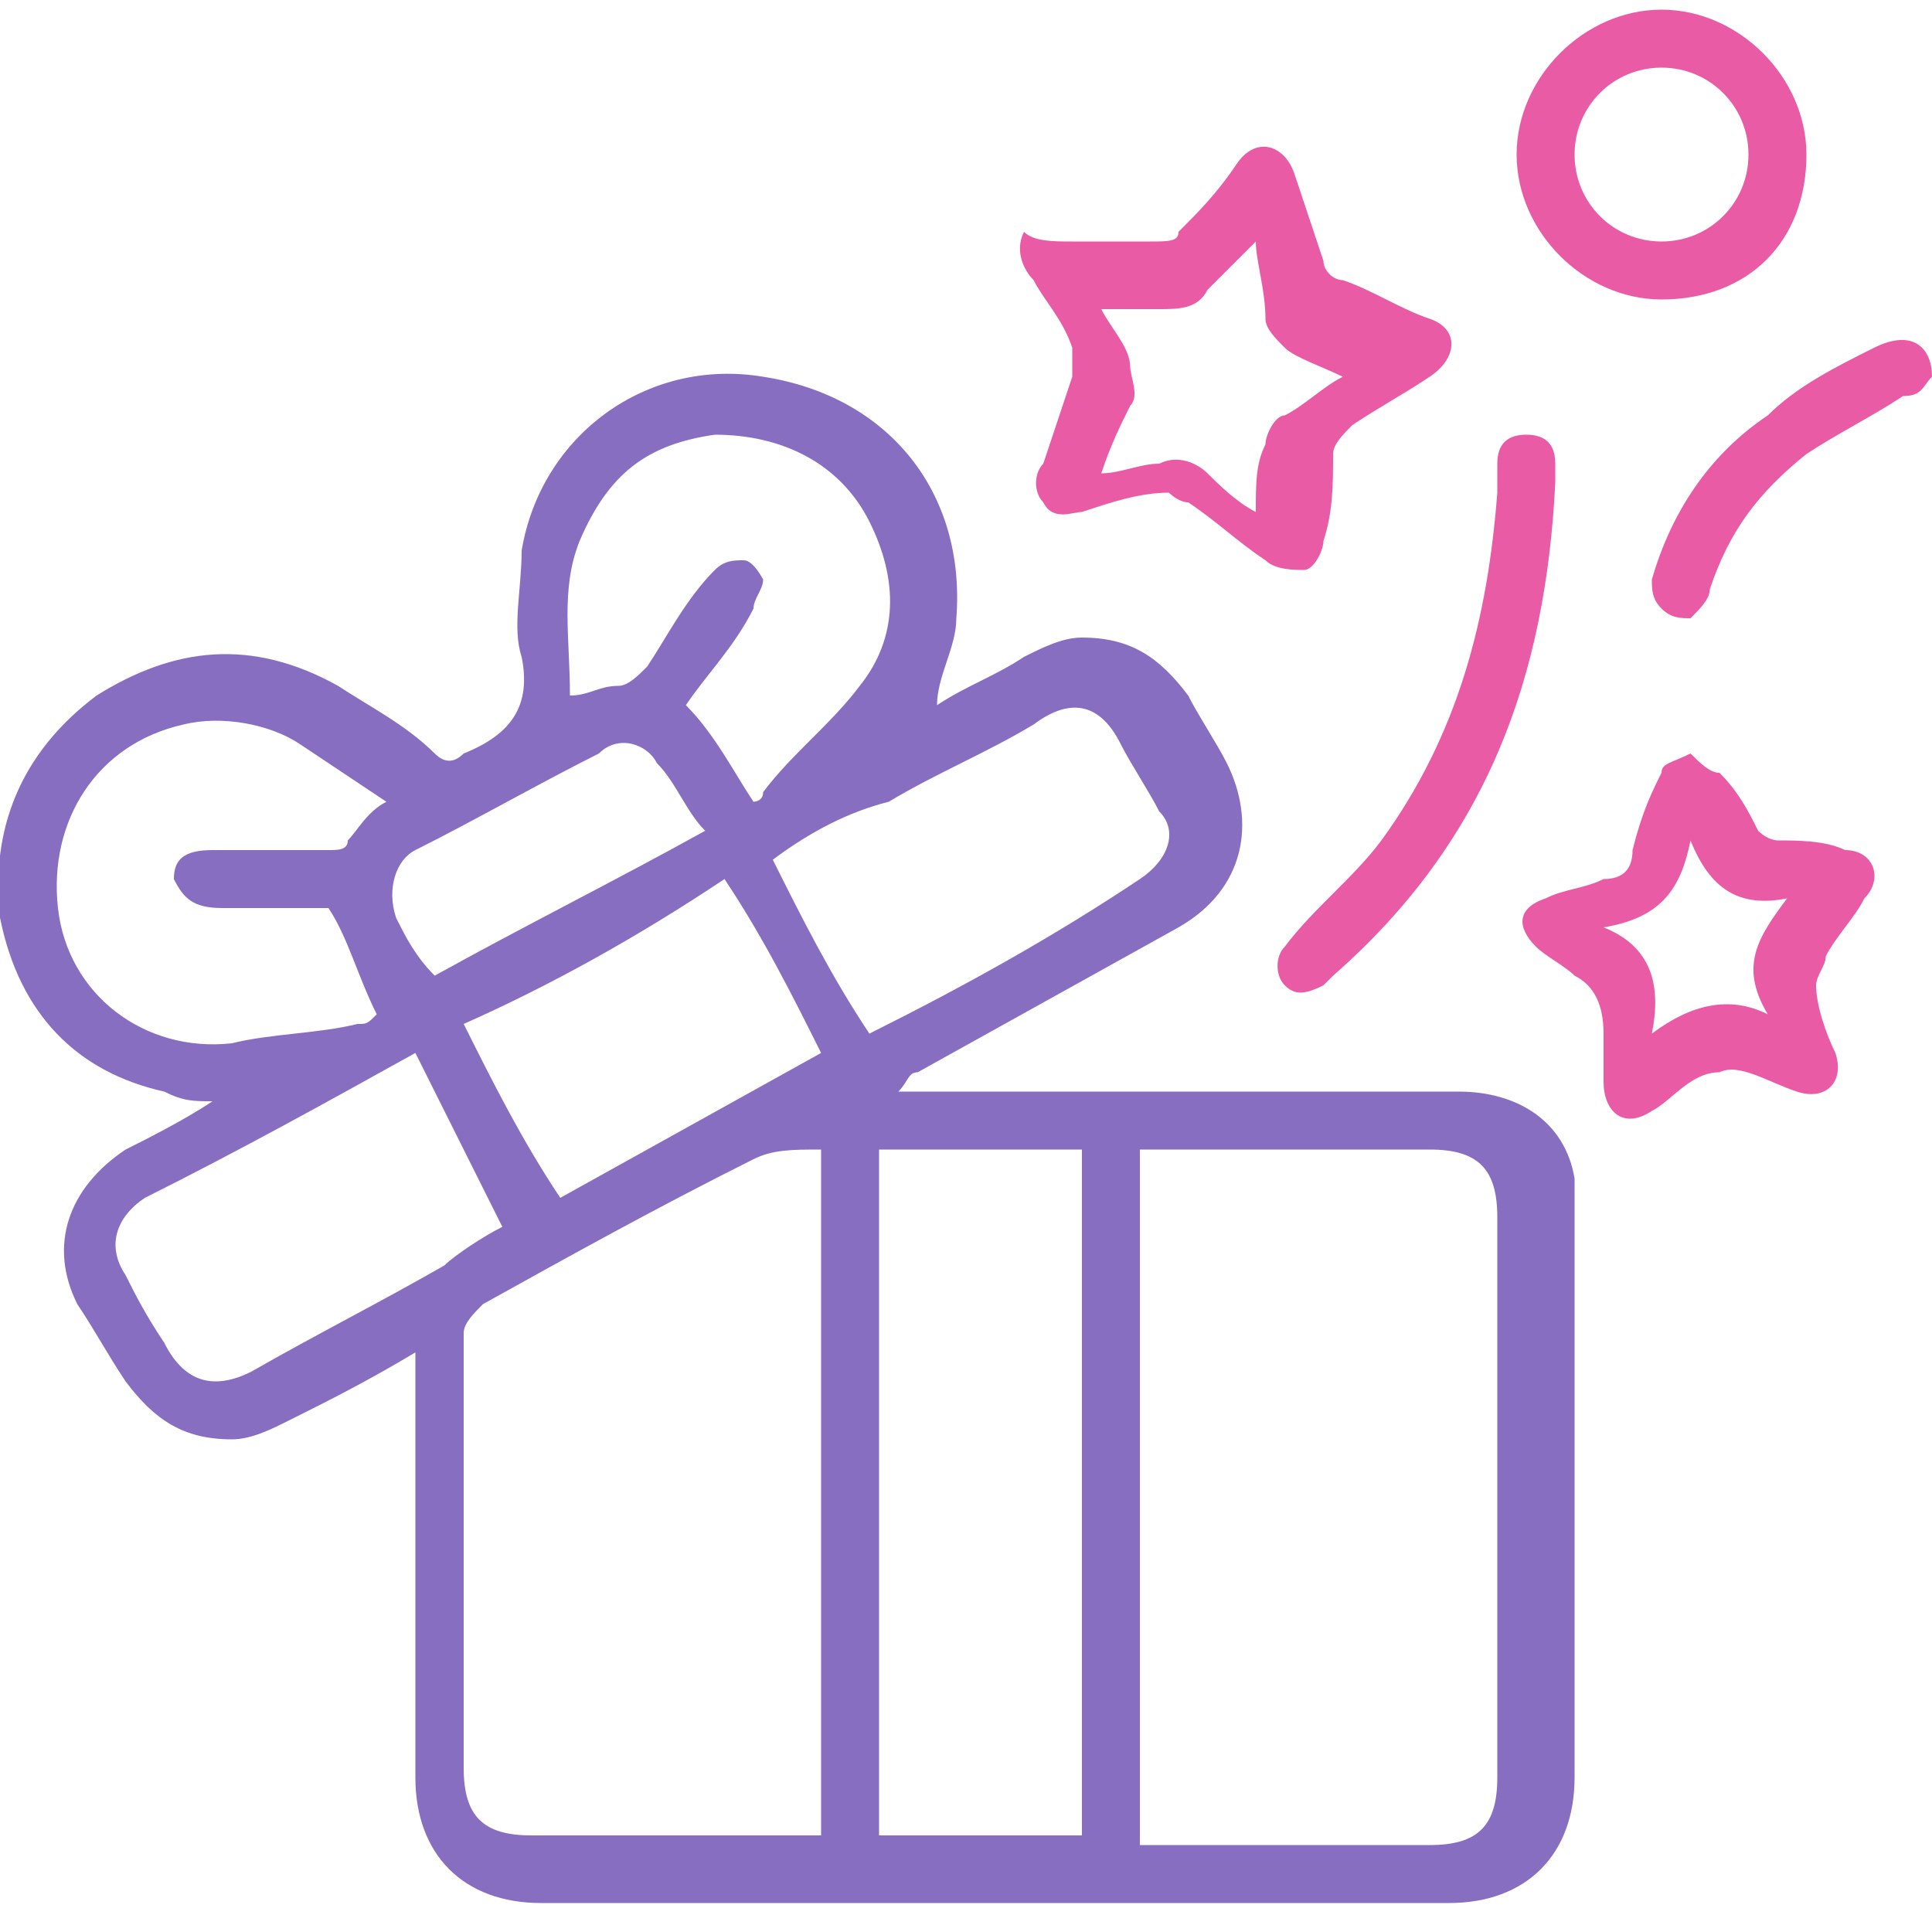
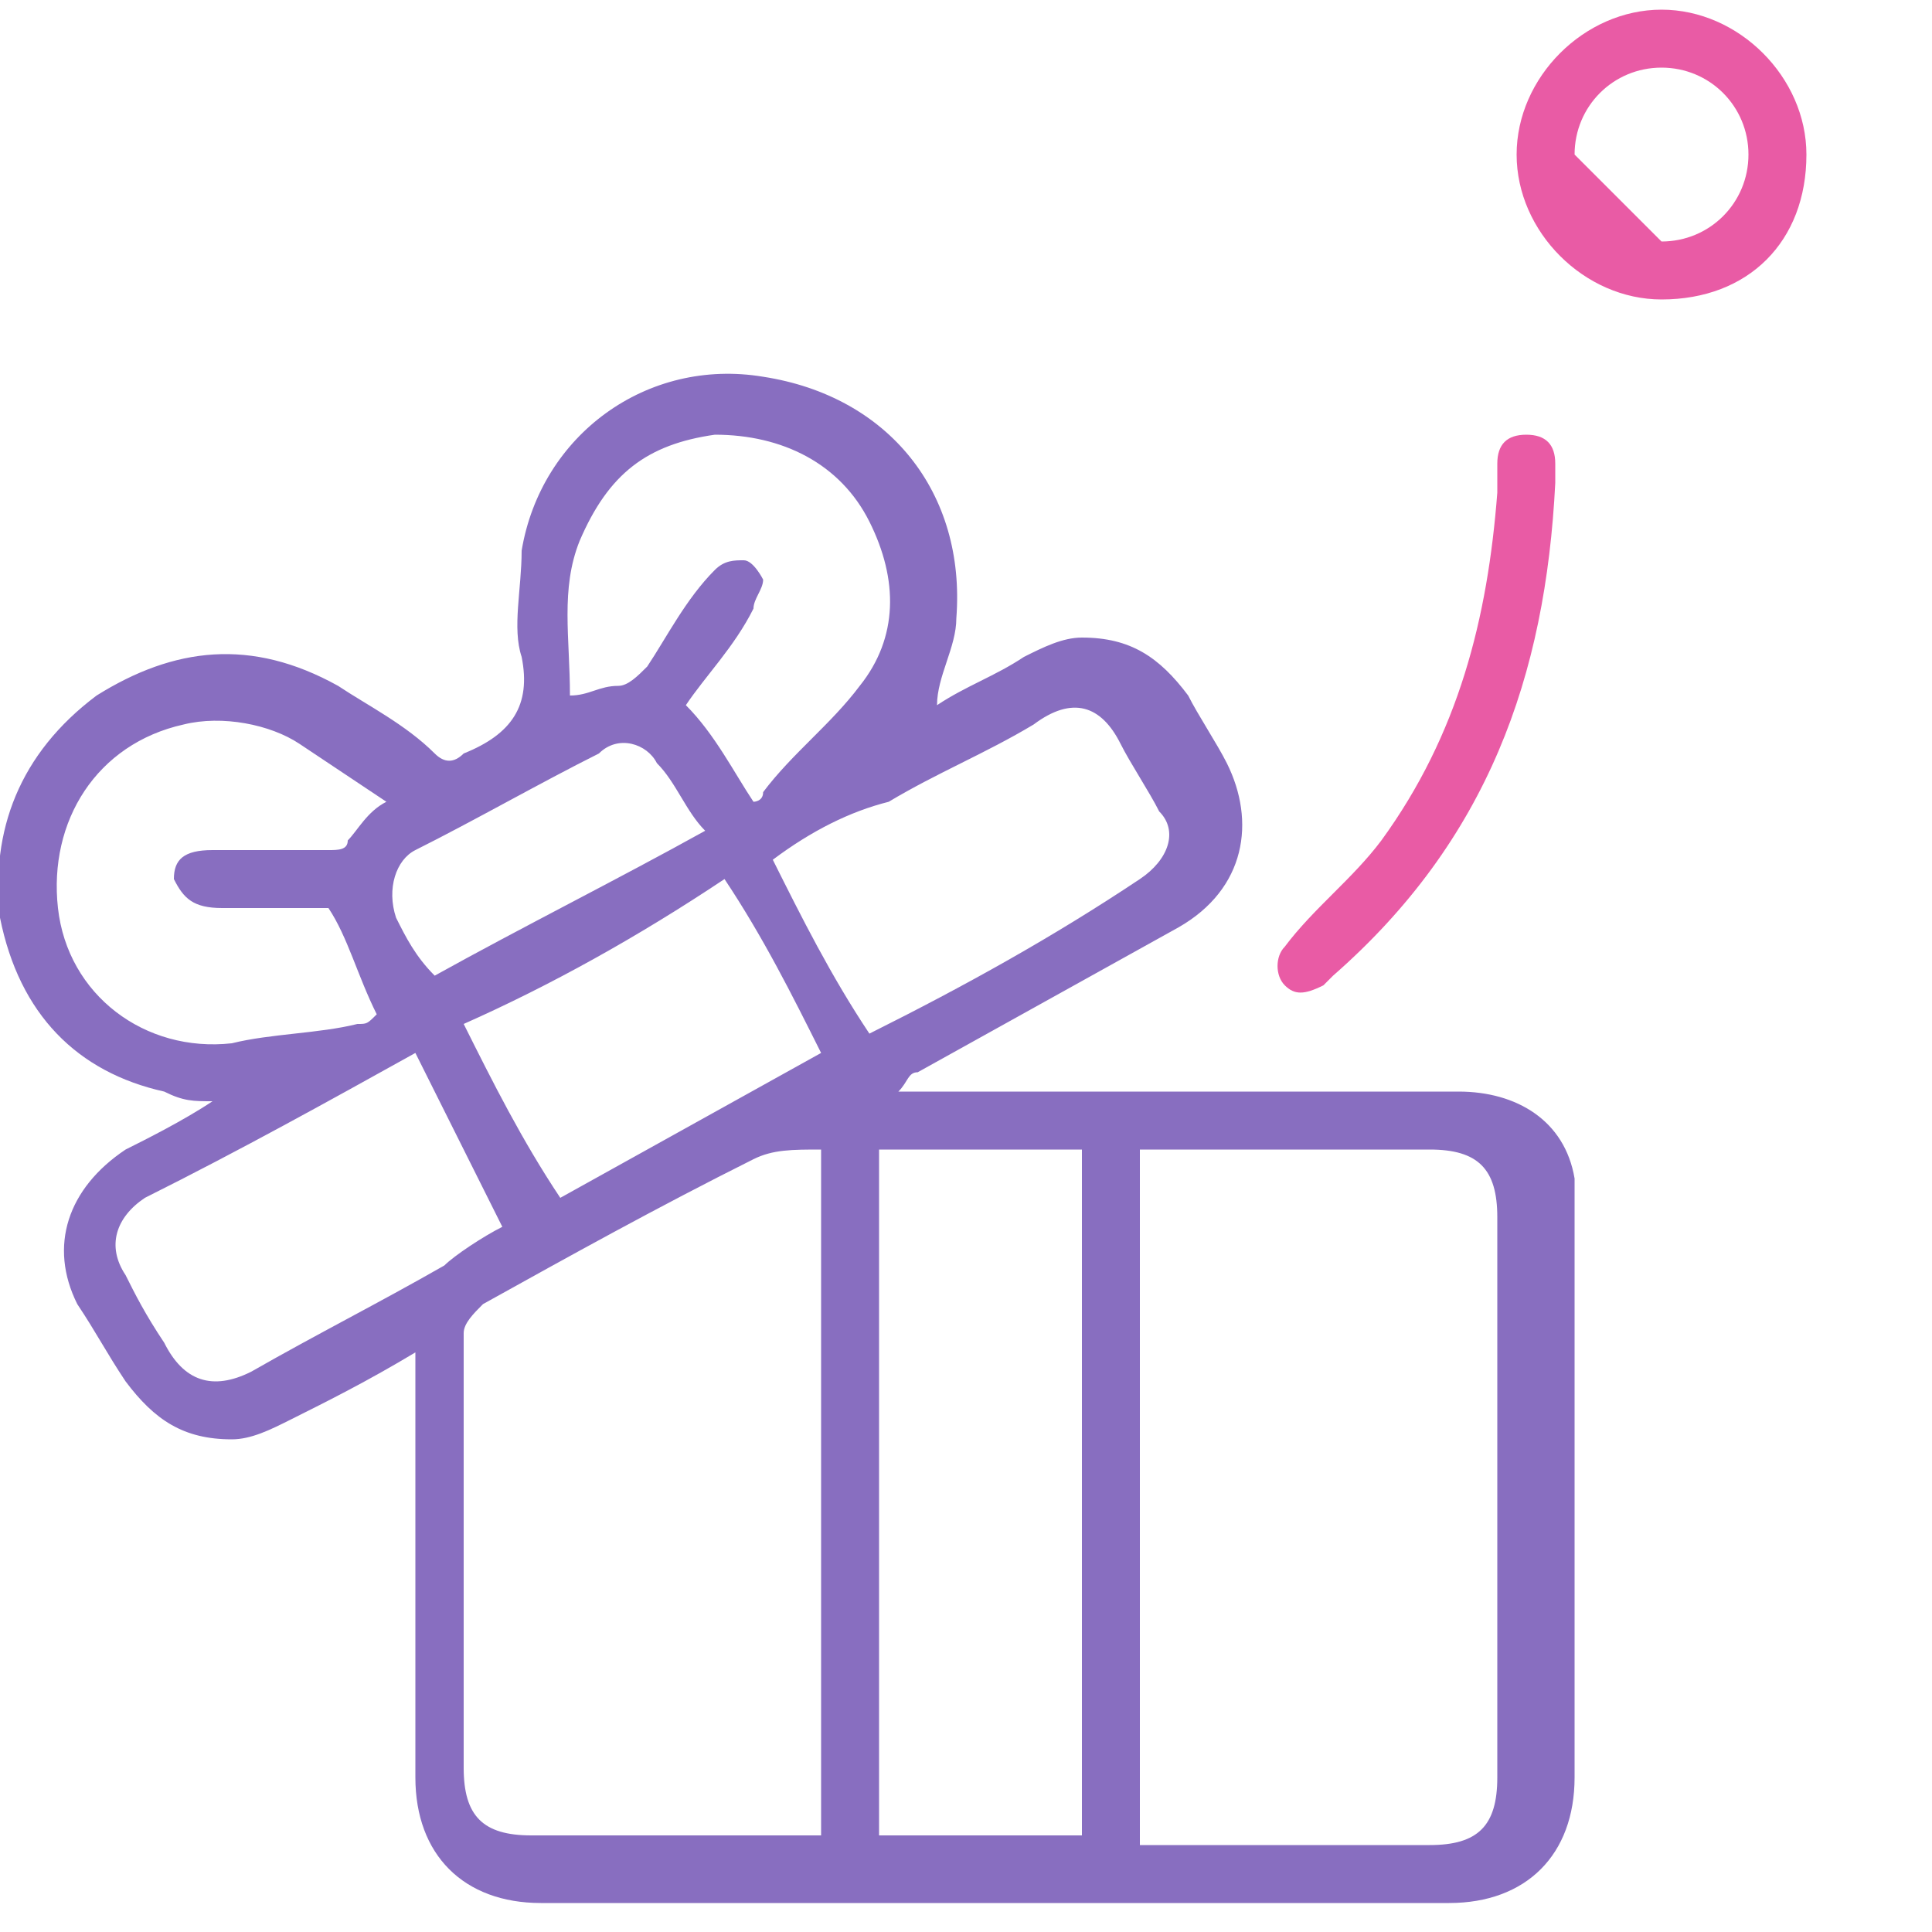
<svg xmlns="http://www.w3.org/2000/svg" version="1.1" id="Слой_1" x="0px" y="0px" viewBox="0 0 20 20" style="enable-background:new 0 0 20 20;" xml:space="preserve">
  <style type="text/css">
	.st0{fill:#886EC0;}
	.st1{fill:#E95BA5;}
</style>
  <g>
    <path class="st0" d="M2.2,11.4c-0.2,0-0.3,0-0.5-0.1c-0.9-0.2-1.5-0.8-1.7-1.8C-0.1,8.6,0.2,7.8,1,7.2c0.8-0.5,1.6-0.6,2.5-0.1   c0.3,0.2,0.7,0.4,1,0.7c0.1,0.1,0.2,0.1,0.3,0c0.5-0.2,0.7-0.5,0.6-1c-0.1-0.3,0-0.7,0-1.1c0.2-1.2,1.3-2,2.5-1.8   c1.3,0.2,2.1,1.2,2,2.5c0,0.3-0.2,0.6-0.2,0.9c0.3-0.2,0.6-0.3,0.9-0.5c0.2-0.1,0.4-0.2,0.6-0.2c0.5,0,0.8,0.2,1.1,0.6   c0.1,0.2,0.3,0.5,0.4,0.7c0.3,0.6,0.2,1.3-0.5,1.7c-0.9,0.5-1.8,1-2.7,1.5c-0.1,0-0.1,0.1-0.2,0.2c0.1,0,0.1,0,0.2,0   c1.9,0,3.7,0,5.6,0c0.6,0,1.1,0.3,1.2,0.9c0,0.1,0,0.3,0,0.4c0,1.9,0,3.9,0,5.8c0,0.8-0.5,1.3-1.3,1.3c-3.1,0-6.3,0-9.4,0   c-0.8,0-1.3-0.5-1.3-1.3c0-1.4,0-2.8,0-4.1c0-0.1,0-0.2,0-0.3c-0.5,0.3-0.9,0.5-1.3,0.7c-0.2,0.1-0.4,0.2-0.6,0.2   c-0.5,0-0.8-0.2-1.1-0.6c-0.2-0.3-0.3-0.5-0.5-0.8c-0.3-0.6-0.1-1.2,0.5-1.6C1.5,11.8,1.9,11.6,2.2,11.4z M11.8,11.9   c0,2.4,0,4.8,0,7.2c0.1,0,0.2,0,0.2,0c0.9,0,1.9,0,2.8,0c0.5,0,0.7-0.2,0.7-0.7c0-1.9,0-3.8,0-5.8c0-0.5-0.2-0.7-0.7-0.7   c-0.9,0-1.9,0-2.8,0C11.9,11.9,11.9,11.9,11.8,11.9z M8.5,11.9c-0.3,0-0.5,0-0.7,0.1c-1,0.5-1.9,1-2.8,1.5   c-0.1,0.1-0.2,0.2-0.2,0.3c0,1.5,0,3,0,4.5c0,0.5,0.2,0.7,0.7,0.7c0.9,0,1.9,0,2.8,0c0.1,0,0.2,0,0.2,0C8.5,16.7,8.5,14.3,8.5,11.9   z M9.1,11.9c0,2.4,0,4.8,0,7.1c0.7,0,1.4,0,2.1,0c0-2.4,0-4.8,0-7.1c-0.1,0-0.2,0-0.2,0C10.3,11.9,9.7,11.9,9.1,11.9z M7.8,8.3   c0,0,0.1,0,0.1-0.1c0.3-0.4,0.7-0.7,1-1.1C9.3,6.6,9.3,6,9,5.4C8.7,4.8,8.1,4.5,7.4,4.5C6.7,4.6,6.3,4.9,6,5.6   C5.8,6.1,5.9,6.6,5.9,7.2c0.2,0,0.3-0.1,0.5-0.1c0.1,0,0.2-0.1,0.3-0.2c0.2-0.3,0.4-0.7,0.7-1c0.1-0.1,0.2-0.1,0.3-0.1   C7.8,5.8,7.9,6,7.9,6c0,0.1-0.1,0.2-0.1,0.3C7.6,6.7,7.3,7,7.1,7.3C7.4,7.6,7.6,8,7.8,8.3z M3.4,9.4c-0.4,0-0.7,0-1.1,0   C2,9.4,1.9,9.3,1.8,9.1c0-0.2,0.1-0.3,0.4-0.3c0.4,0,0.8,0,1.2,0c0.1,0,0.2,0,0.2-0.1C3.7,8.6,3.8,8.4,4,8.3   C3.7,8.1,3.4,7.9,3.1,7.7C2.8,7.5,2.3,7.4,1.9,7.5C1,7.7,0.5,8.5,0.6,9.4c0.1,0.9,0.9,1.5,1.8,1.4c0.4-0.1,0.9-0.1,1.3-0.2   c0.1,0,0.1,0,0.2-0.1C3.7,10.1,3.6,9.7,3.4,9.4z M4.3,10.9c-0.9,0.5-1.8,1-2.8,1.5c-0.3,0.2-0.4,0.5-0.2,0.8   c0.1,0.2,0.2,0.4,0.4,0.7c0.2,0.4,0.5,0.5,0.9,0.3c0.7-0.4,1.3-0.7,2-1.1C4.7,13,5,12.8,5.2,12.7C4.9,12.1,4.6,11.5,4.3,10.9z    M8,8.9c0.3,0.6,0.6,1.2,1,1.8c1-0.5,1.9-1,2.8-1.6c0.3-0.2,0.4-0.5,0.2-0.7c-0.1-0.2-0.3-0.5-0.4-0.7c-0.2-0.4-0.5-0.5-0.9-0.2   c-0.5,0.3-1,0.5-1.5,0.8C8.8,8.4,8.4,8.6,8,8.9z M4.8,10.6c0.3,0.6,0.6,1.2,1,1.8c0.9-0.5,1.8-1,2.7-1.5c-0.3-0.6-0.6-1.2-1-1.8   C6.6,9.7,5.7,10.2,4.8,10.6z M4.5,10.1c0.9-0.5,1.9-1,2.8-1.5C7.1,8.4,7,8.1,6.8,7.9C6.7,7.7,6.4,7.6,6.2,7.8   c-0.6,0.3-1.3,0.7-1.9,1C4.1,8.9,4,9.2,4.1,9.5C4.2,9.7,4.3,9.9,4.5,10.1z" />
-     <path class="st1" d="M11.1,2.5c0.3,0,0.5,0,0.8,0c0.2,0,0.3,0,0.3-0.1c0.2-0.2,0.4-0.4,0.6-0.7c0.2-0.3,0.5-0.2,0.6,0.1   c0.1,0.3,0.2,0.6,0.3,0.9c0,0.1,0.1,0.2,0.2,0.2c0.3,0.1,0.6,0.3,0.9,0.4c0.3,0.1,0.3,0.4,0,0.6c-0.3,0.2-0.5,0.3-0.8,0.5   c-0.1,0.1-0.2,0.2-0.2,0.3c0,0.3,0,0.6-0.1,0.9c0,0.1-0.1,0.3-0.2,0.3c-0.1,0-0.3,0-0.4-0.1c-0.3-0.2-0.5-0.4-0.8-0.6   c-0.1,0-0.2-0.1-0.2-0.1c-0.3,0-0.6,0.1-0.9,0.2c-0.1,0-0.3,0.1-0.4-0.1c-0.1-0.1-0.1-0.3,0-0.4c0.1-0.3,0.2-0.6,0.3-0.9   c0-0.1,0-0.2,0-0.3c-0.1-0.3-0.3-0.5-0.4-0.7c-0.1-0.1-0.2-0.3-0.1-0.5C10.7,2.5,10.9,2.5,11.1,2.5C11.1,2.4,11.1,2.5,11.1,2.5z    M13,2.5c-0.2,0.2-0.3,0.3-0.5,0.5c-0.1,0.2-0.3,0.2-0.5,0.2c-0.2,0-0.4,0-0.6,0c0.1,0.2,0.3,0.4,0.3,0.6c0,0.1,0.1,0.3,0,0.4   c-0.1,0.2-0.2,0.4-0.3,0.7c0.2,0,0.4-0.1,0.6-0.1c0.2-0.1,0.4,0,0.5,0.1c0.1,0.1,0.3,0.3,0.5,0.4c0-0.3,0-0.5,0.1-0.7   c0-0.1,0.1-0.3,0.2-0.3c0.2-0.1,0.4-0.3,0.6-0.4c-0.2-0.1-0.5-0.2-0.6-0.3c-0.1-0.1-0.2-0.2-0.2-0.3C13.1,3,13,2.7,13,2.5z" />
-     <path class="st1" d="M17.5,7.8c0.1,0.1,0.2,0.2,0.3,0.2c0.2,0.2,0.3,0.4,0.4,0.6c0.1,0.1,0.2,0.1,0.2,0.1c0.2,0,0.5,0,0.7,0.1   c0.3,0,0.4,0.3,0.2,0.5c-0.1,0.2-0.3,0.4-0.4,0.6c0,0.1-0.1,0.2-0.1,0.3c0,0.2,0.1,0.5,0.2,0.7c0.1,0.3-0.1,0.5-0.4,0.4   c-0.3-0.1-0.6-0.3-0.8-0.2c-0.3,0-0.5,0.3-0.7,0.4c-0.3,0.2-0.5,0-0.5-0.3c0-0.2,0-0.3,0-0.5c0-0.3-0.1-0.5-0.3-0.6   c-0.1-0.1-0.3-0.2-0.4-0.3c-0.2-0.2-0.2-0.4,0.1-0.5c0.2-0.1,0.4-0.1,0.6-0.2c0.2,0,0.3-0.1,0.3-0.3C17,8.4,17.1,8.2,17.2,8   C17.2,7.9,17.3,7.9,17.5,7.8z M16.6,9.6c0.5,0.2,0.6,0.6,0.5,1.1c0.4-0.3,0.8-0.4,1.2-0.2c-0.3-0.5-0.1-0.8,0.2-1.2   c-0.5,0.1-0.8-0.1-1-0.6C17.4,9.2,17.2,9.5,16.6,9.6z" />
-     <path class="st1" d="M17.2,3.1c-0.8,0-1.5-0.7-1.5-1.5c0-0.8,0.7-1.5,1.5-1.5c0.8,0,1.5,0.7,1.5,1.5C18.7,2.5,18.1,3.1,17.2,3.1z    M17.2,2.5c0.5,0,0.9-0.4,0.9-0.9c0-0.5-0.4-0.9-0.9-0.9c-0.5,0-0.9,0.4-0.9,0.9C16.3,2.1,16.7,2.5,17.2,2.5z" />
+     <path class="st1" d="M17.2,3.1c-0.8,0-1.5-0.7-1.5-1.5c0-0.8,0.7-1.5,1.5-1.5c0.8,0,1.5,0.7,1.5,1.5C18.7,2.5,18.1,3.1,17.2,3.1z    M17.2,2.5c0.5,0,0.9-0.4,0.9-0.9c0-0.5-0.4-0.9-0.9-0.9c-0.5,0-0.9,0.4-0.9,0.9z" />
    <path class="st1" d="M16.1,5c-0.1,2-0.7,3.7-2.3,5.1c0,0,0,0-0.1,0.1c-0.2,0.1-0.3,0.1-0.4,0c-0.1-0.1-0.1-0.3,0-0.4   c0.3-0.4,0.7-0.7,1-1.1c0.8-1.1,1.1-2.3,1.2-3.6c0-0.1,0-0.2,0-0.3c0-0.2,0.1-0.3,0.3-0.3c0.2,0,0.3,0.1,0.3,0.3   C16.1,4.8,16.1,4.9,16.1,5z" />
-     <path class="st1" d="M20,3.9c-0.1,0.1-0.1,0.2-0.3,0.2c-0.3,0.2-0.7,0.4-1,0.6c-0.5,0.4-0.8,0.8-1,1.4c0,0.1-0.1,0.2-0.2,0.3   c-0.1,0-0.2,0-0.3-0.1c-0.1-0.1-0.1-0.2-0.1-0.3c0.2-0.7,0.6-1.3,1.2-1.7c0.3-0.3,0.7-0.5,1.1-0.7C19.8,3.4,20,3.6,20,3.9z" />
  </g>
</svg>